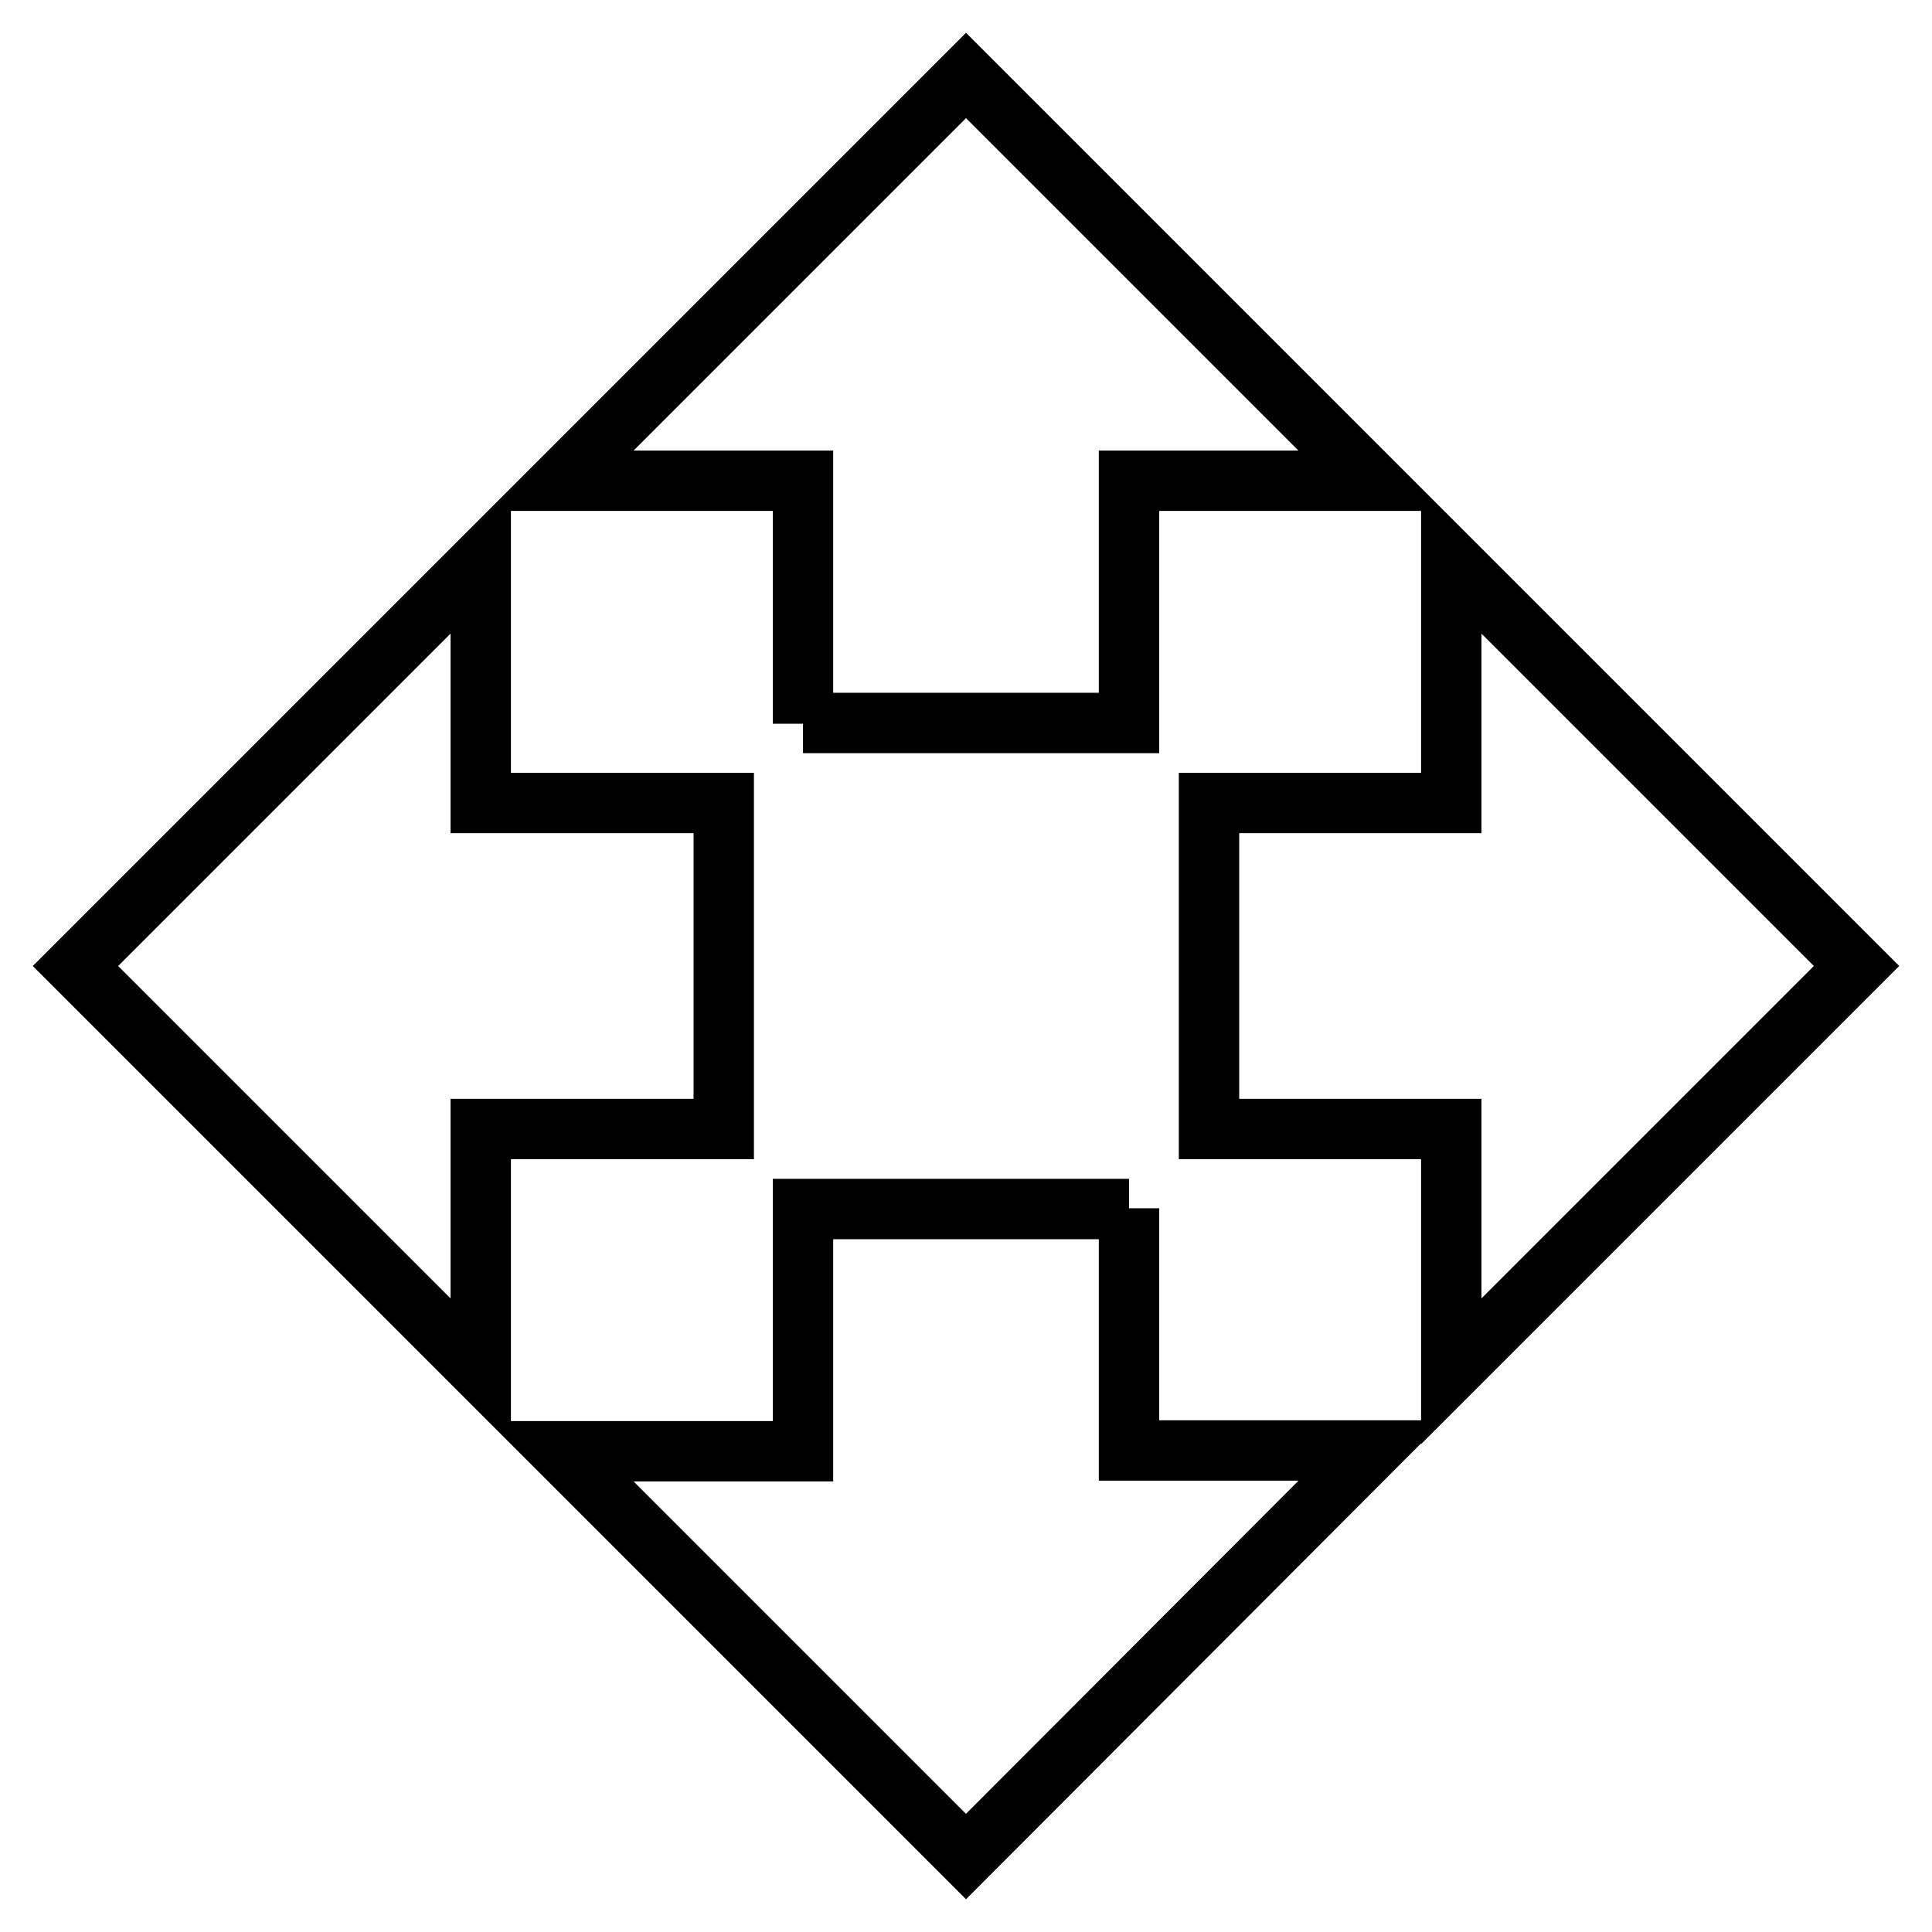
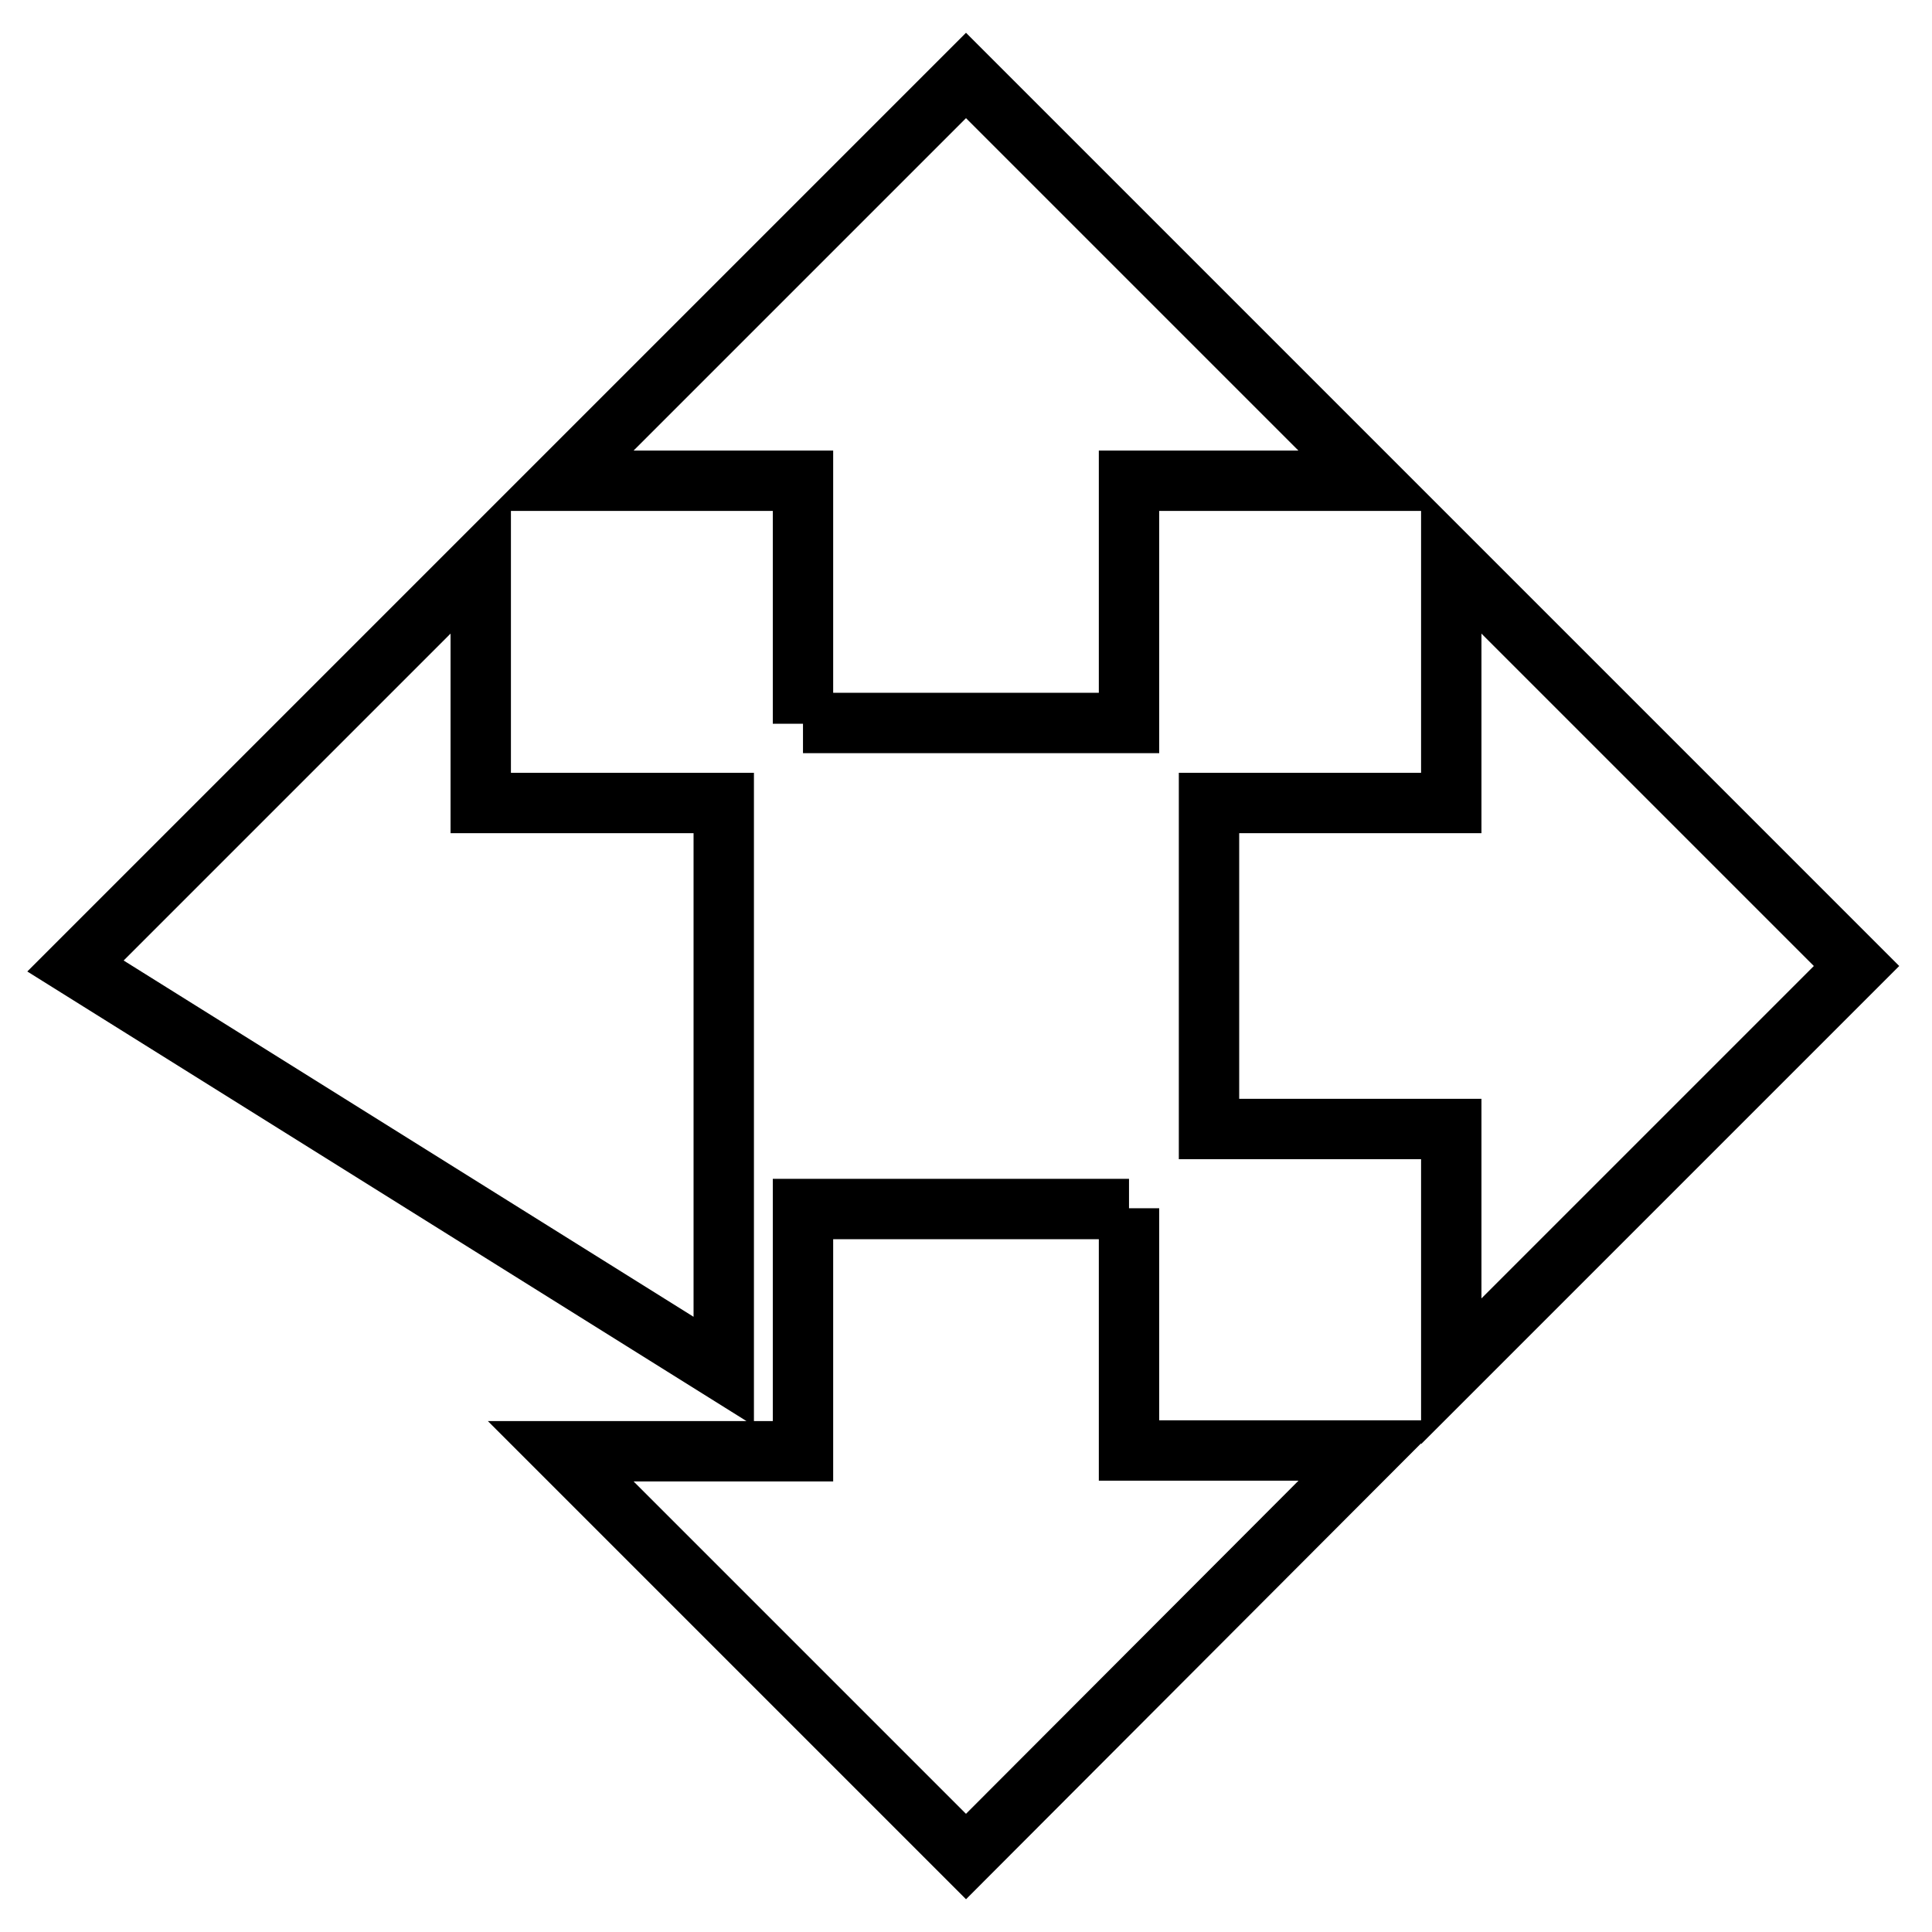
<svg xmlns="http://www.w3.org/2000/svg" version="1.1" x="0px" y="0px" viewBox="0 0 256 256" enable-background="new 0 0 256 256" xml:space="preserve">
  <g>
-     <path stroke-width="8" fill-opacity="0" stroke="#000000" d="M149.6,160.1v32.1h32.1L128,246l-53.7-53.7h32.1v-32.1H149.6L149.6,160.1z M246,128l-53.7,53.7v-32.1h-32.1 v-43.2h32.1V74.3L246,128z M95.9,106.4v43.2H63.7v32.1L10,128l53.7-53.7v32.1L95.9,106.4L95.9,106.4z M106.4,95.9V63.7H74.3L128,10 l53.7,53.7h-32.1v32.1H106.4L106.4,95.9z" />
+     <path stroke-width="8" fill-opacity="0" stroke="#000000" d="M149.6,160.1v32.1h32.1L128,246l-53.7-53.7h32.1v-32.1H149.6L149.6,160.1z M246,128l-53.7,53.7v-32.1h-32.1 v-43.2h32.1V74.3L246,128z M95.9,106.4v43.2v32.1L10,128l53.7-53.7v32.1L95.9,106.4L95.9,106.4z M106.4,95.9V63.7H74.3L128,10 l53.7,53.7h-32.1v32.1H106.4L106.4,95.9z" />
  </g>
</svg>